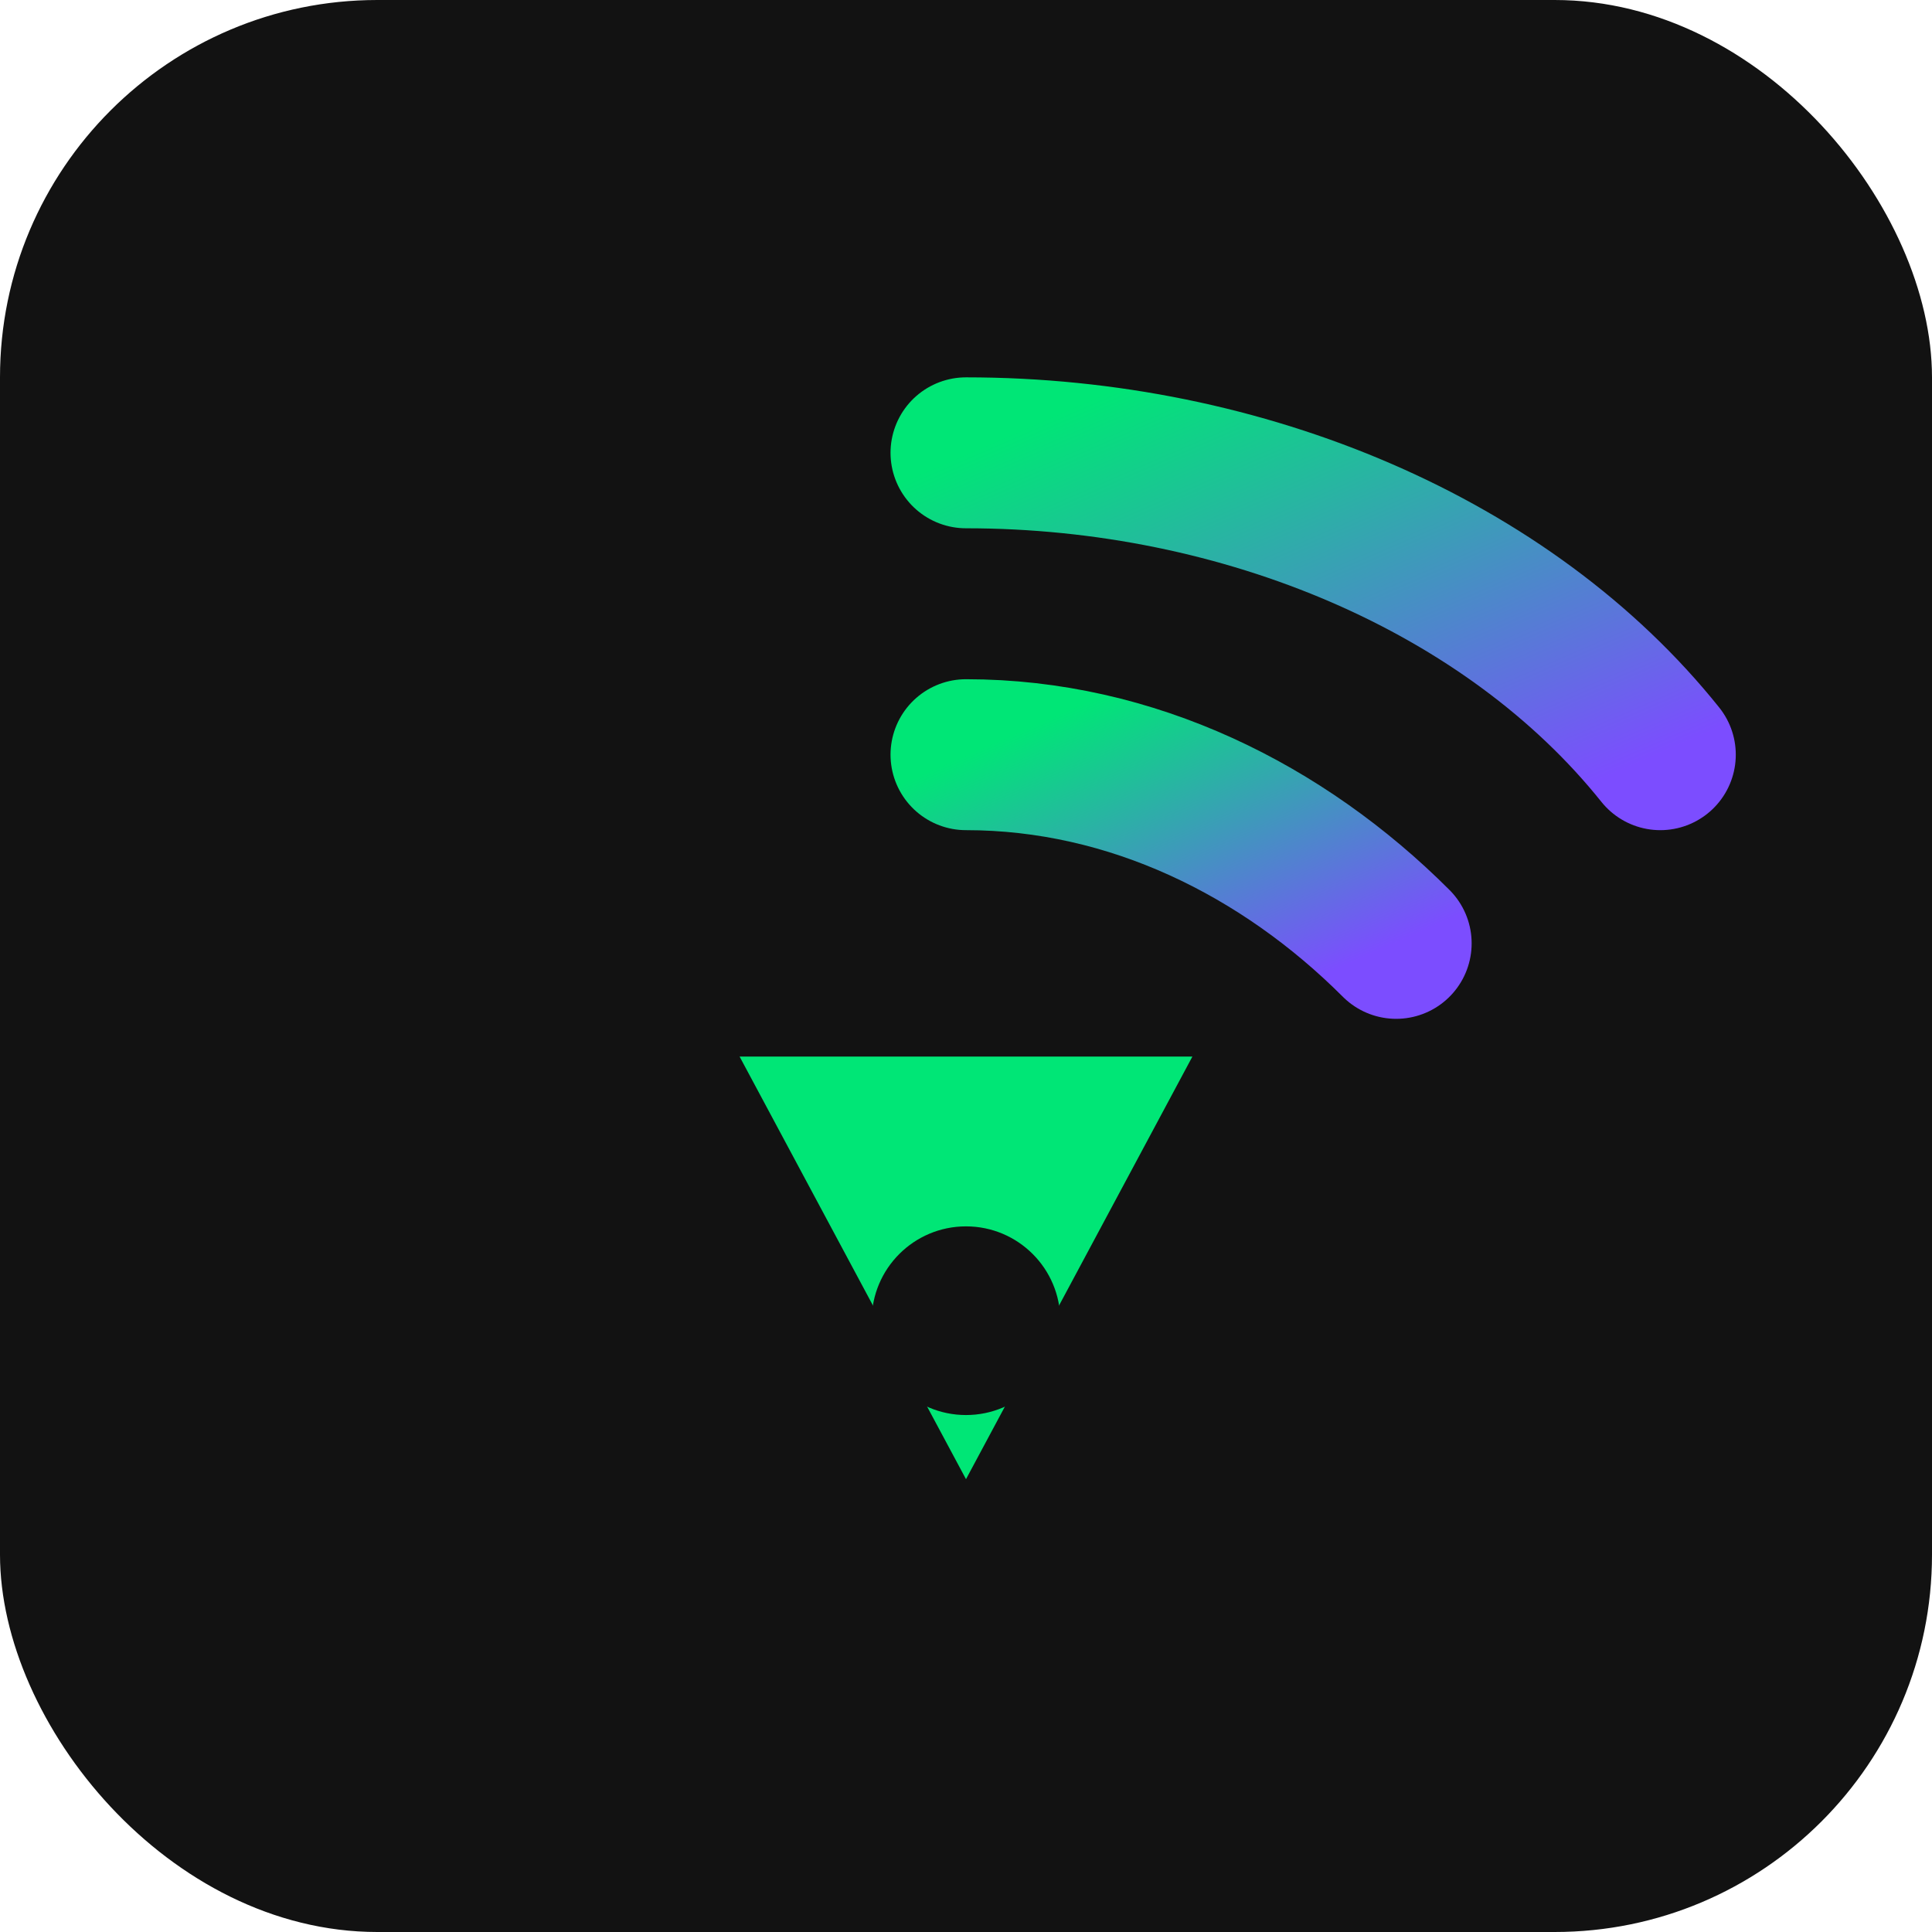
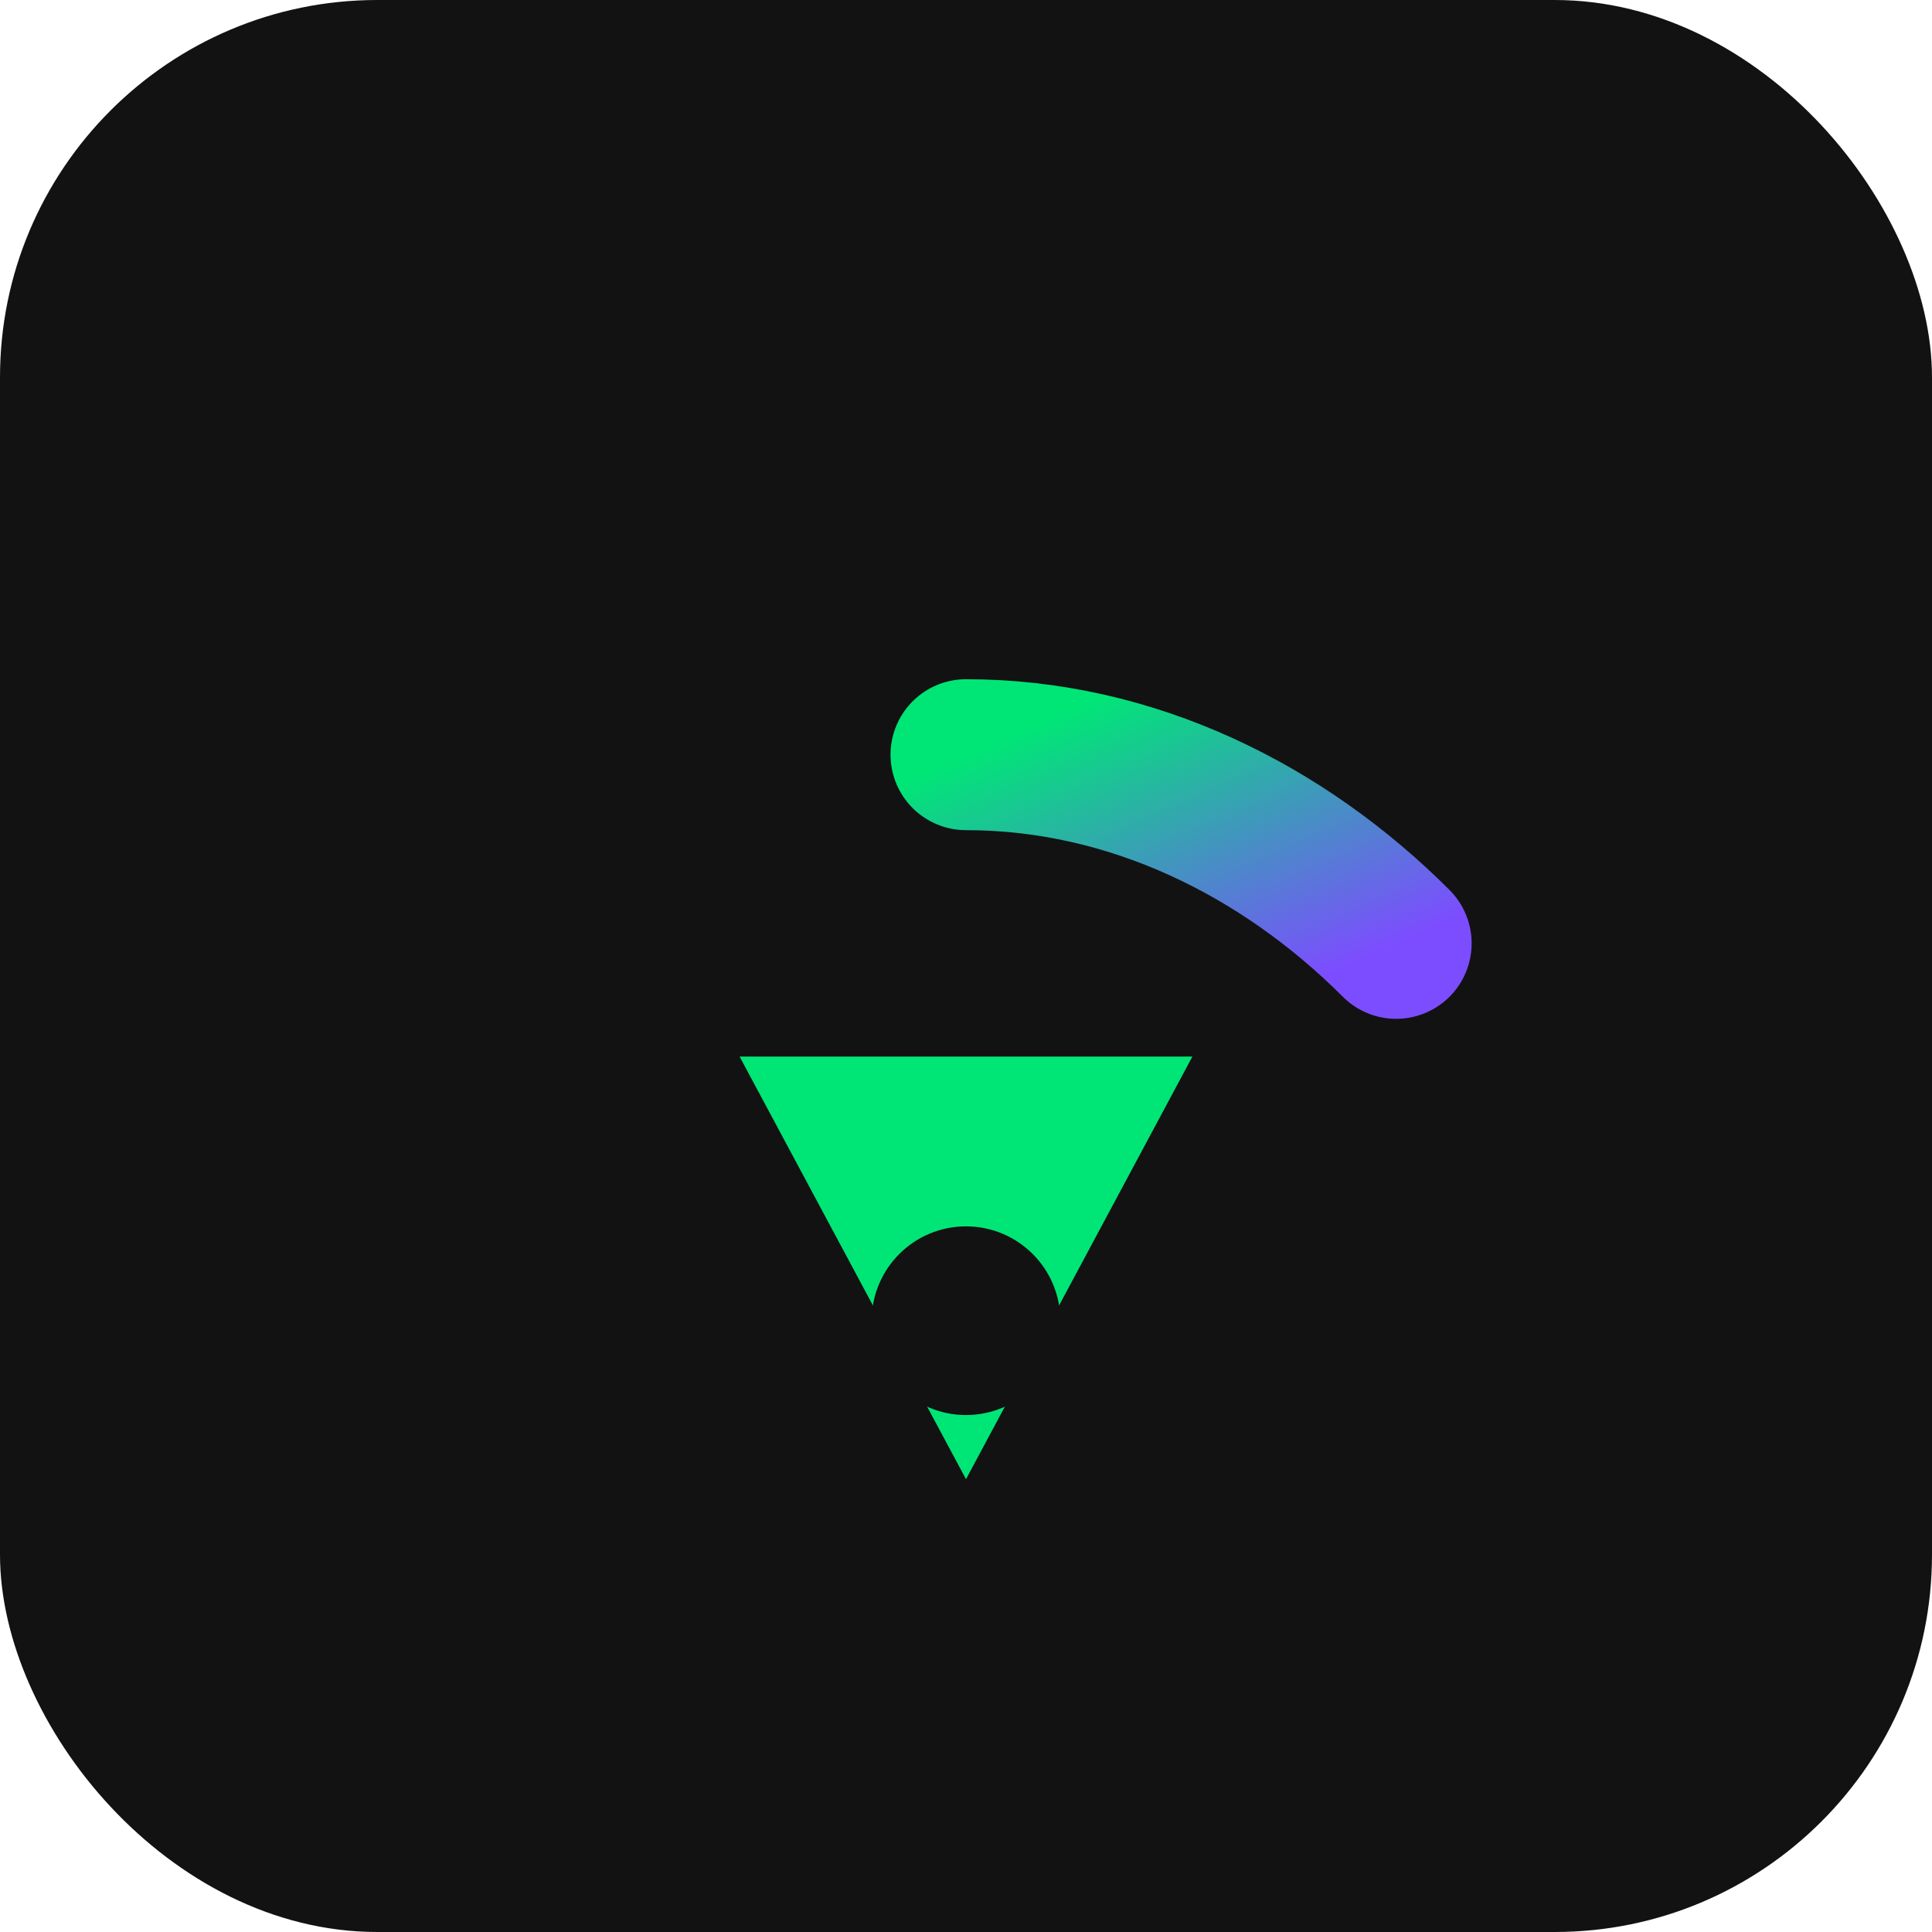
<svg xmlns="http://www.w3.org/2000/svg" viewBox="0 0 512 512">
  <defs>
    <linearGradient id="grad1" x1="0%" y1="0%" x2="100%" y2="100%">
      <stop offset="0%" style="stop-color:#00e676;stop-opacity:1" />
      <stop offset="100%" style="stop-color:#7c4dff;stop-opacity:1" />
    </linearGradient>
  </defs>
  <rect width="512" height="512" rx="100" fill="#121212" />
-   <path d="M256 120 C 330 120 400 150 440 200" stroke="url(#grad1)" stroke-width="40" stroke-linecap="round" fill="none" />
  <path d="M256 200 C 300 200 340 220 370 250" stroke="url(#grad1)" stroke-width="40" stroke-linecap="round" fill="none" />
-   <path d="M256 392 L196 280 L316 280 Z" fill="#00e676" />
+   <path d="M256 392 L196 280 L316 280 " fill="#00e676" />
  <circle cx="256" cy="350" r="25" fill="#121212" />
</svg>